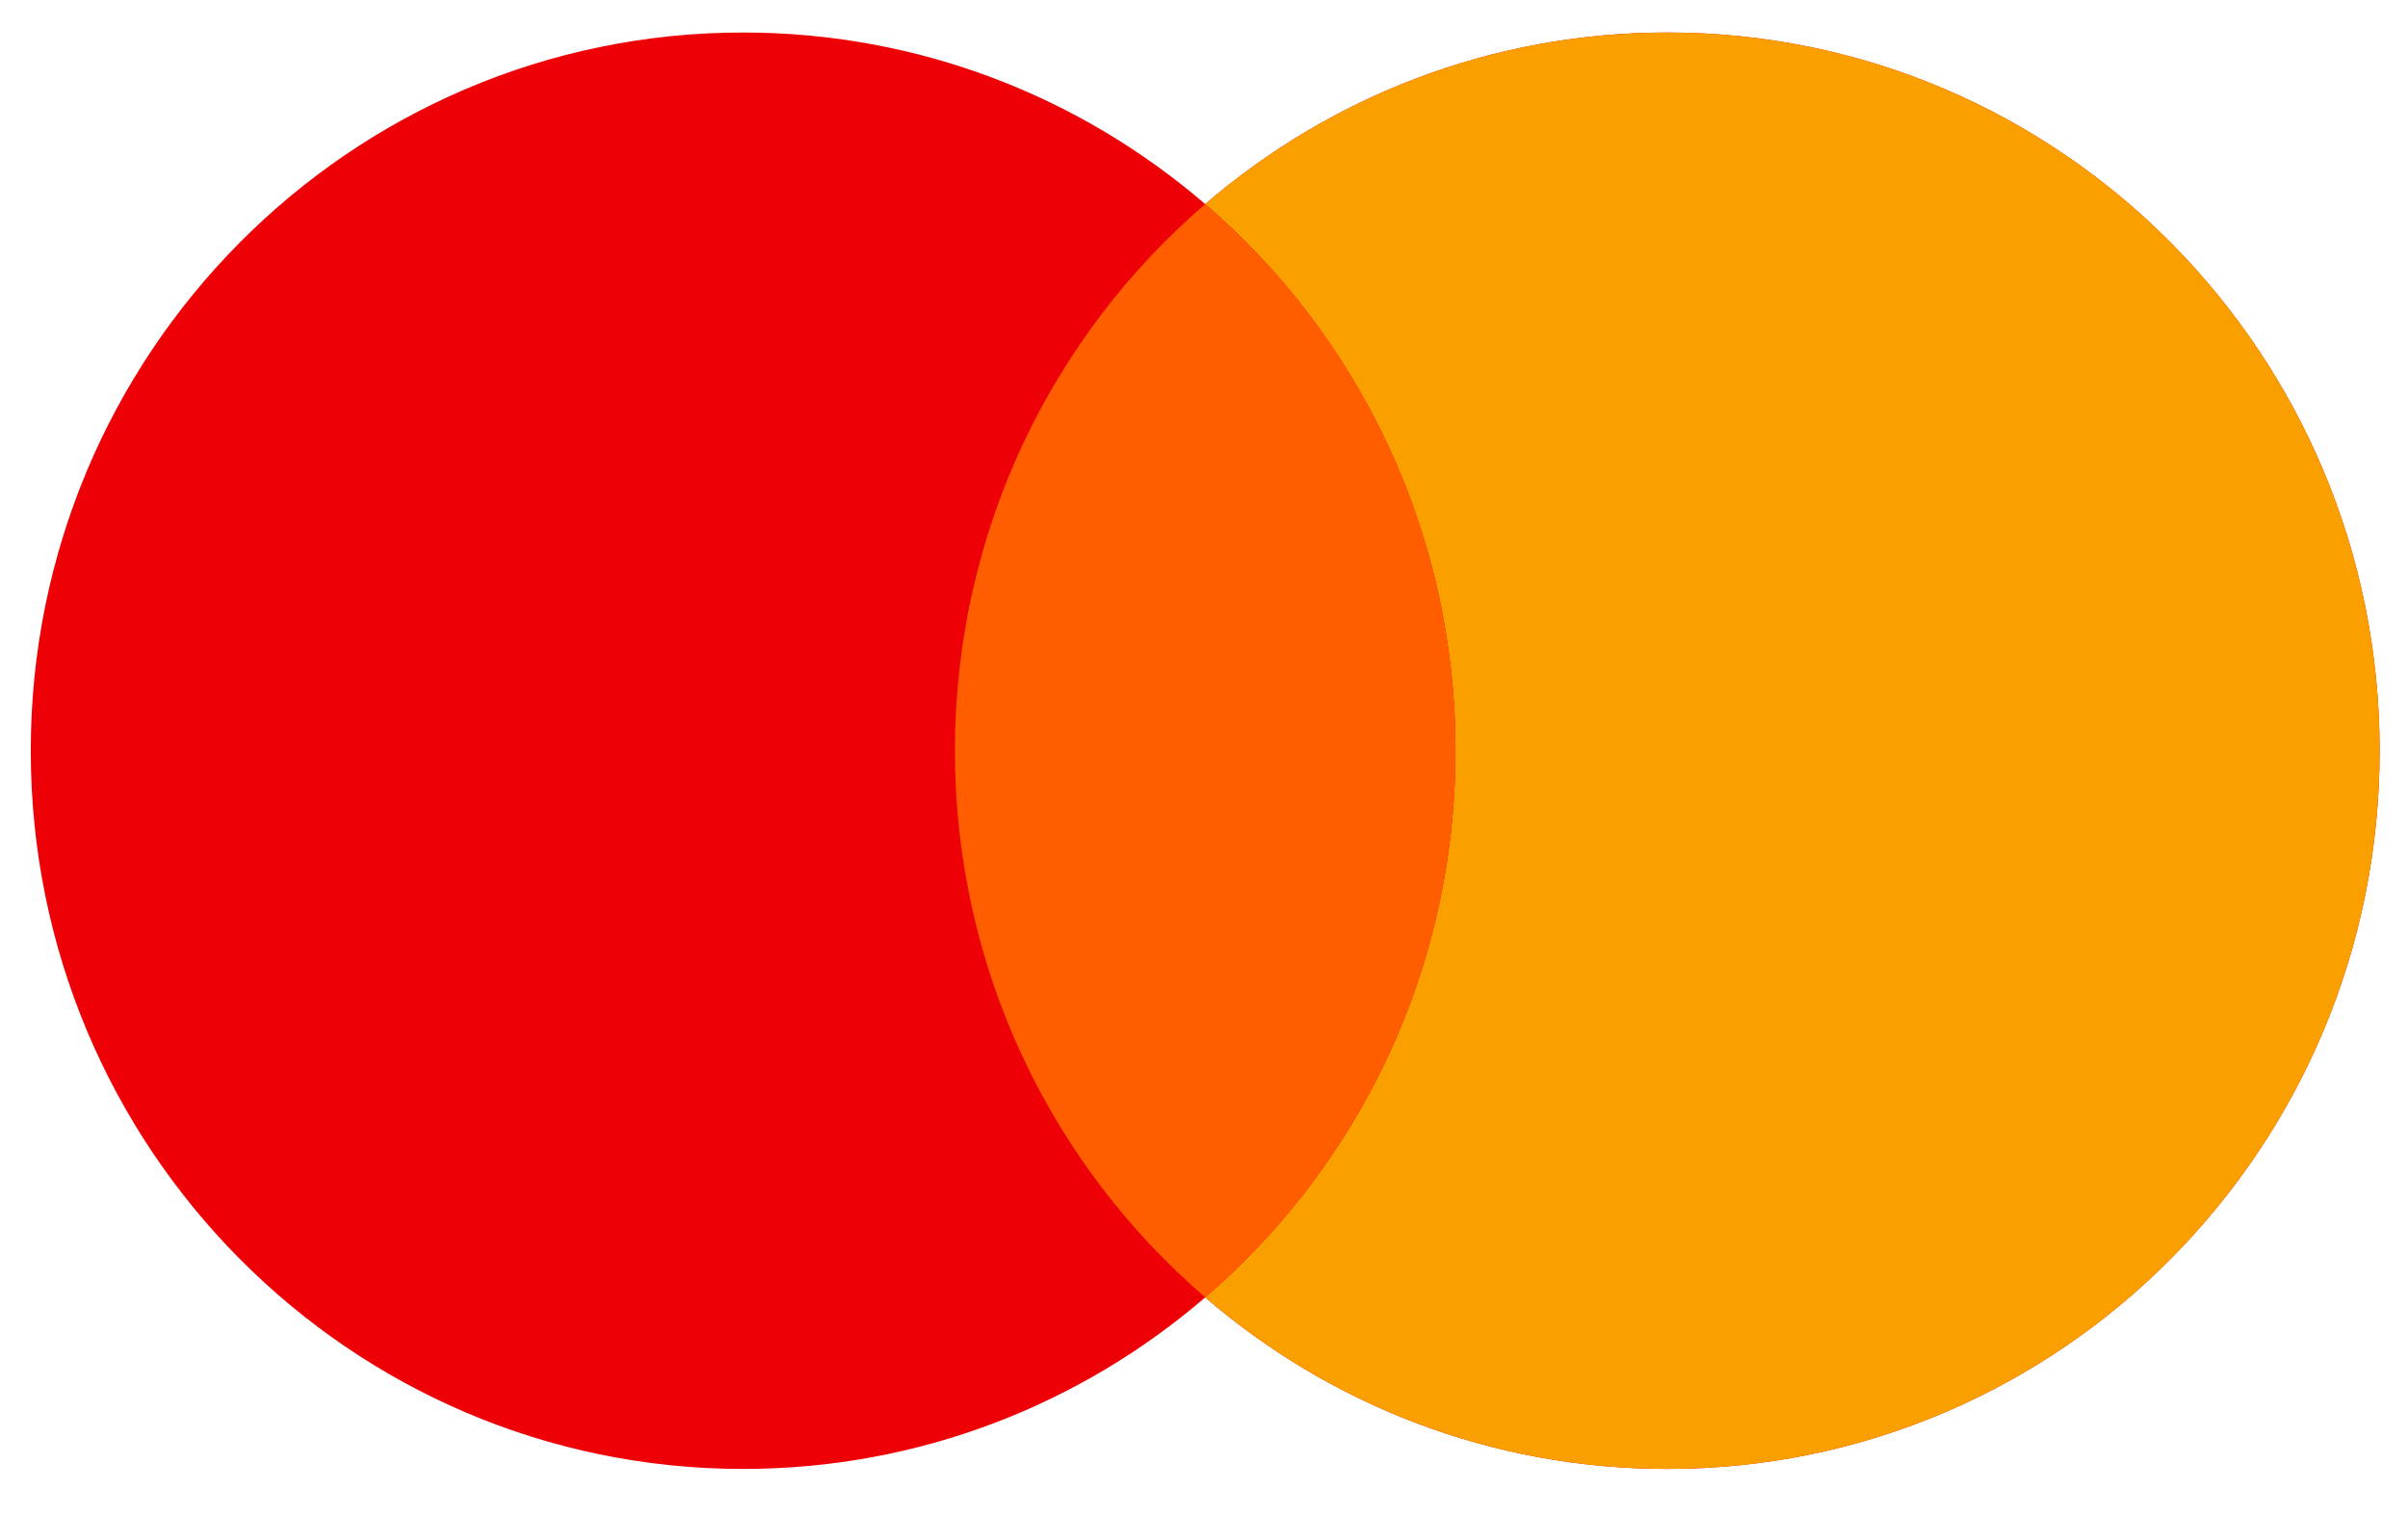
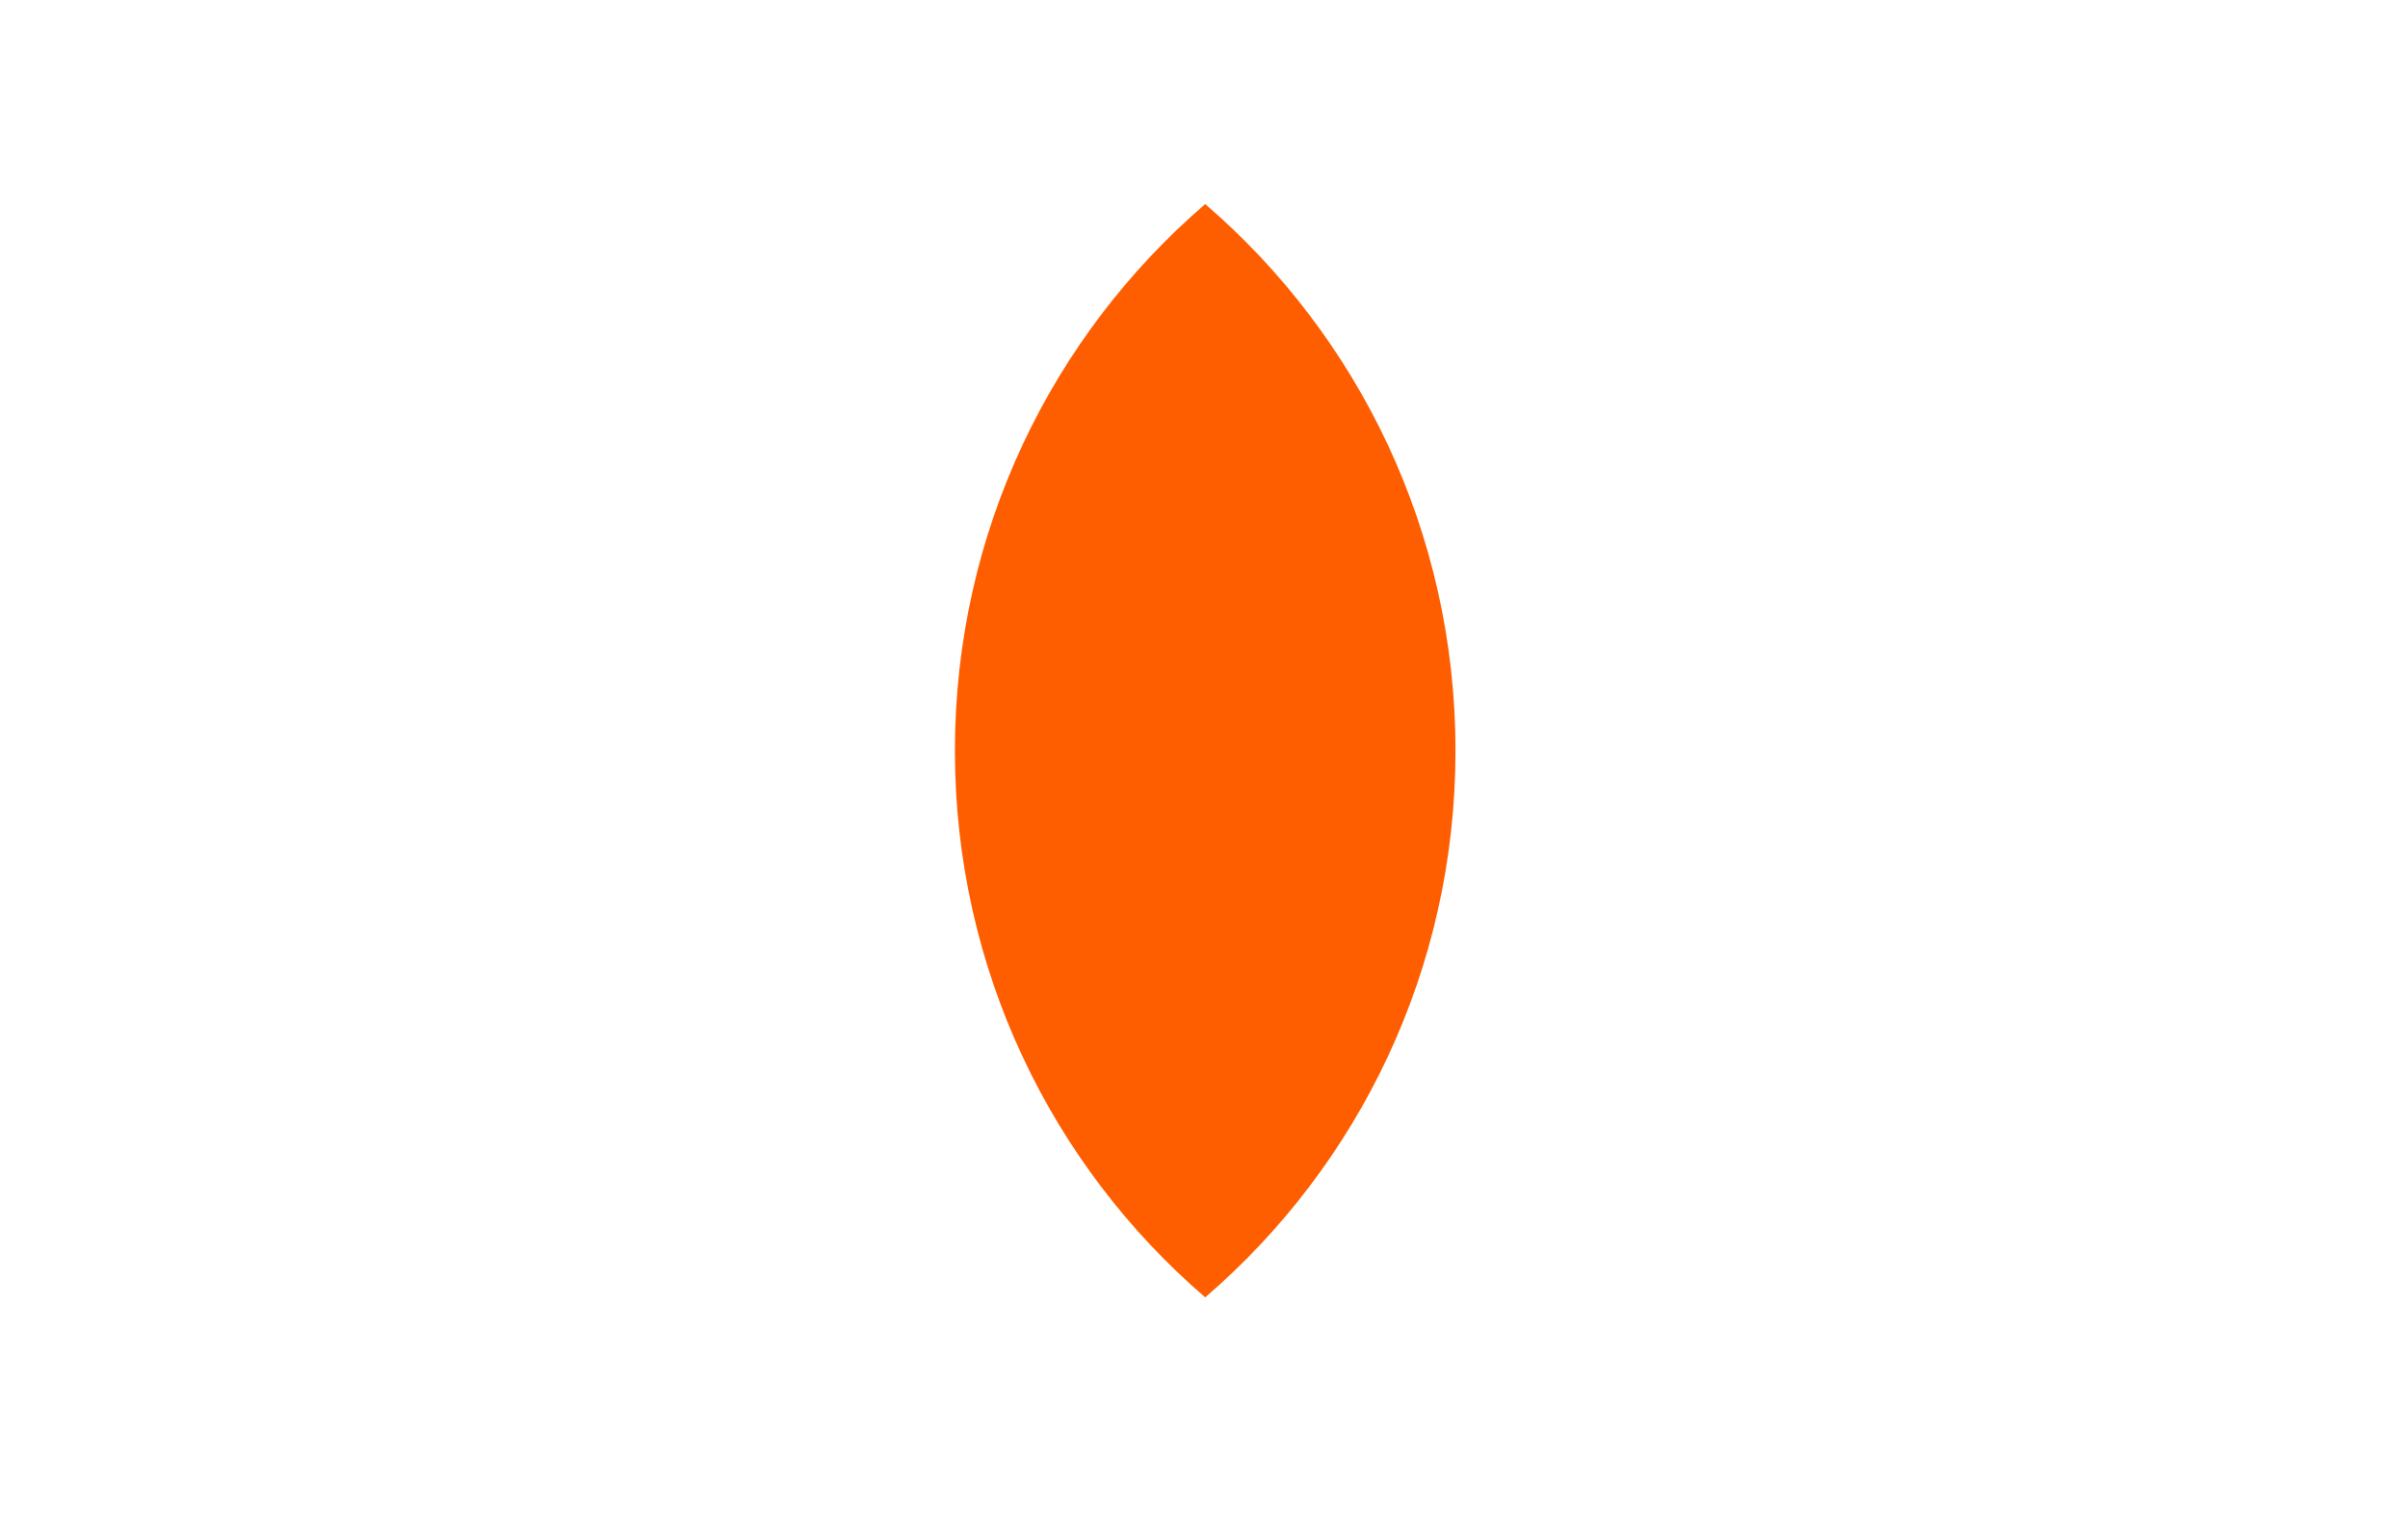
<svg xmlns="http://www.w3.org/2000/svg" width="54" height="34" viewBox="0 0 54 34" fill="none">
  <g clip-path="url(#clip0_40_2528)">
-     <path fill-rule="evenodd" clip-rule="evenodd" d="M27.027 29.096C24.237 31.495 20.619 32.943 16.665 32.943C7.842 32.943 0.69 25.732 0.69 16.836C0.69 7.941 7.842 0.729 16.665 0.729C20.619 0.729 24.237 2.178 27.027 4.577C29.817 2.178 33.435 0.729 37.389 0.729C46.212 0.729 53.364 7.941 53.364 16.836C53.364 25.732 46.212 32.943 37.389 32.943C33.435 32.943 29.817 31.495 27.027 29.096Z" fill="#ED0006" />
-     <path fill-rule="evenodd" clip-rule="evenodd" d="M27.027 29.096C30.462 26.141 32.64 21.745 32.64 16.836C32.64 11.928 30.462 7.531 27.027 4.577C29.817 2.178 33.435 0.729 37.389 0.729C46.212 0.729 53.364 7.941 53.364 16.836C53.364 25.732 46.212 32.943 37.389 32.943C33.435 32.943 29.817 31.495 27.027 29.096Z" fill="#F9A000" />
    <path fill-rule="evenodd" clip-rule="evenodd" d="M27.027 29.095C30.462 26.141 32.64 21.745 32.64 16.836C32.64 11.927 30.462 7.531 27.027 4.577C23.592 7.531 21.414 11.927 21.414 16.836C21.414 21.745 23.592 26.141 27.027 29.095Z" fill="#FF5E00" />
  </g>
  <defs>
    <clipPath id="clip0_40_2528">
      <rect width="54" height="34" fill="white" />
    </clipPath>
  </defs>
</svg>